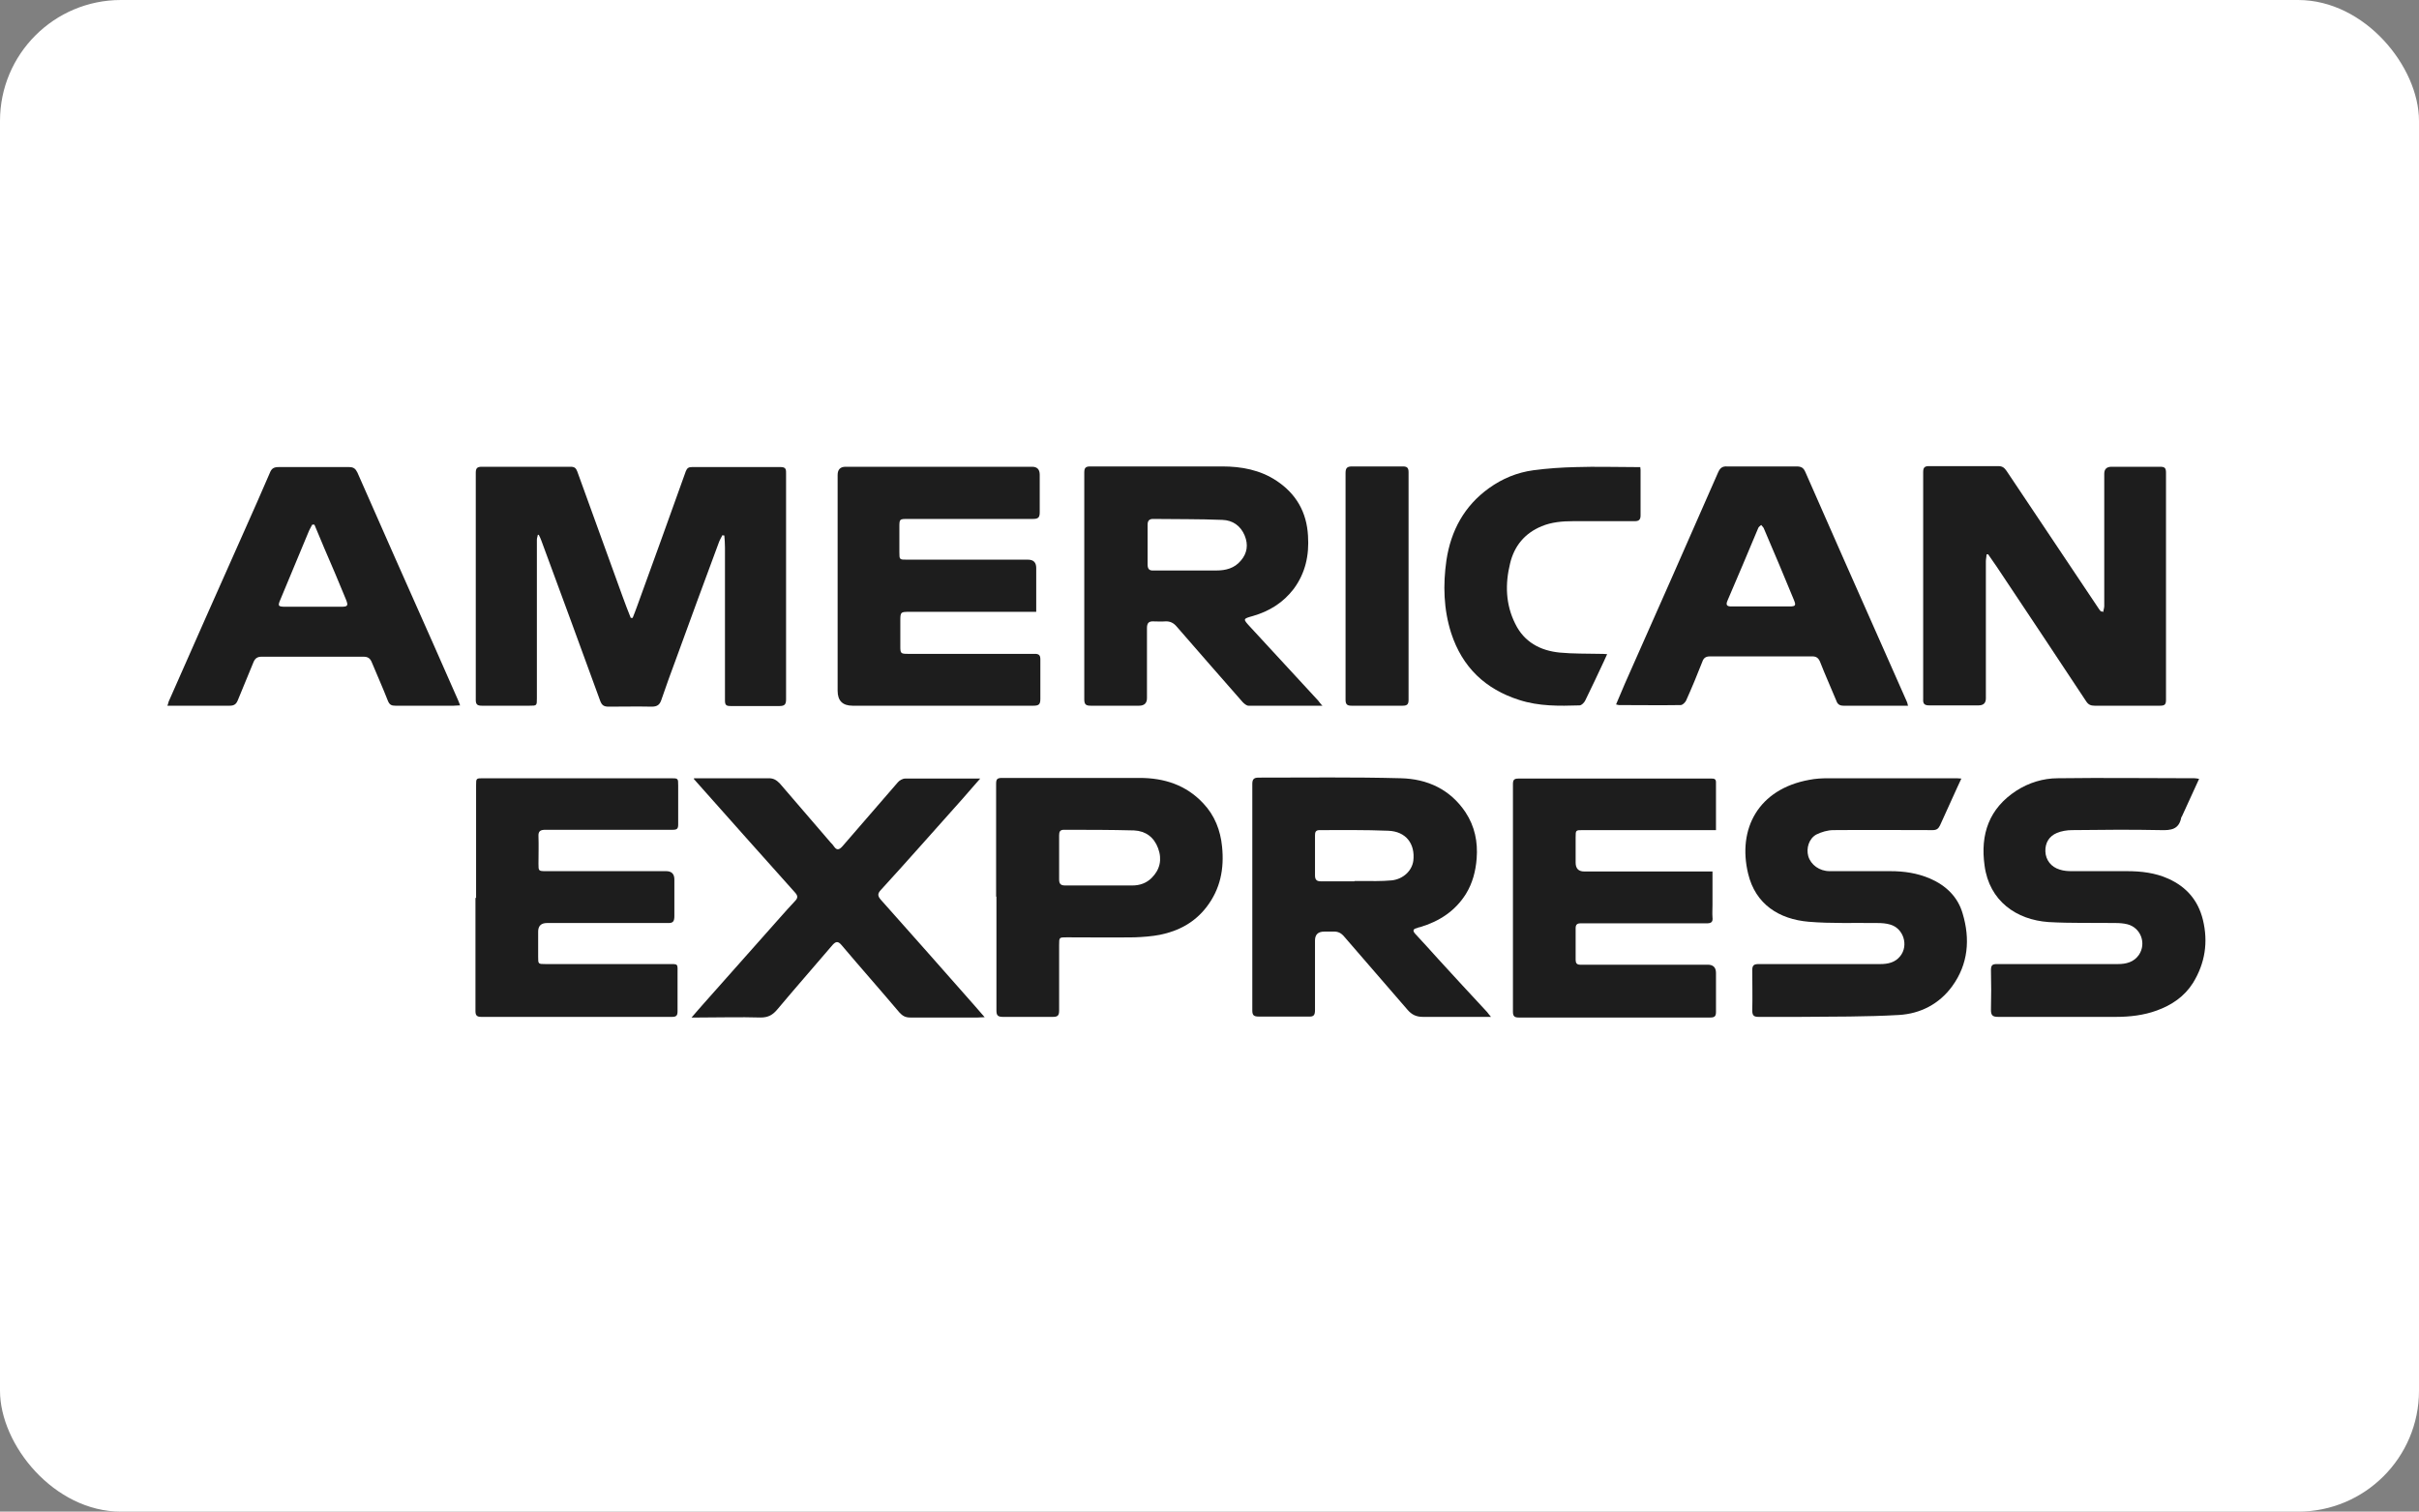
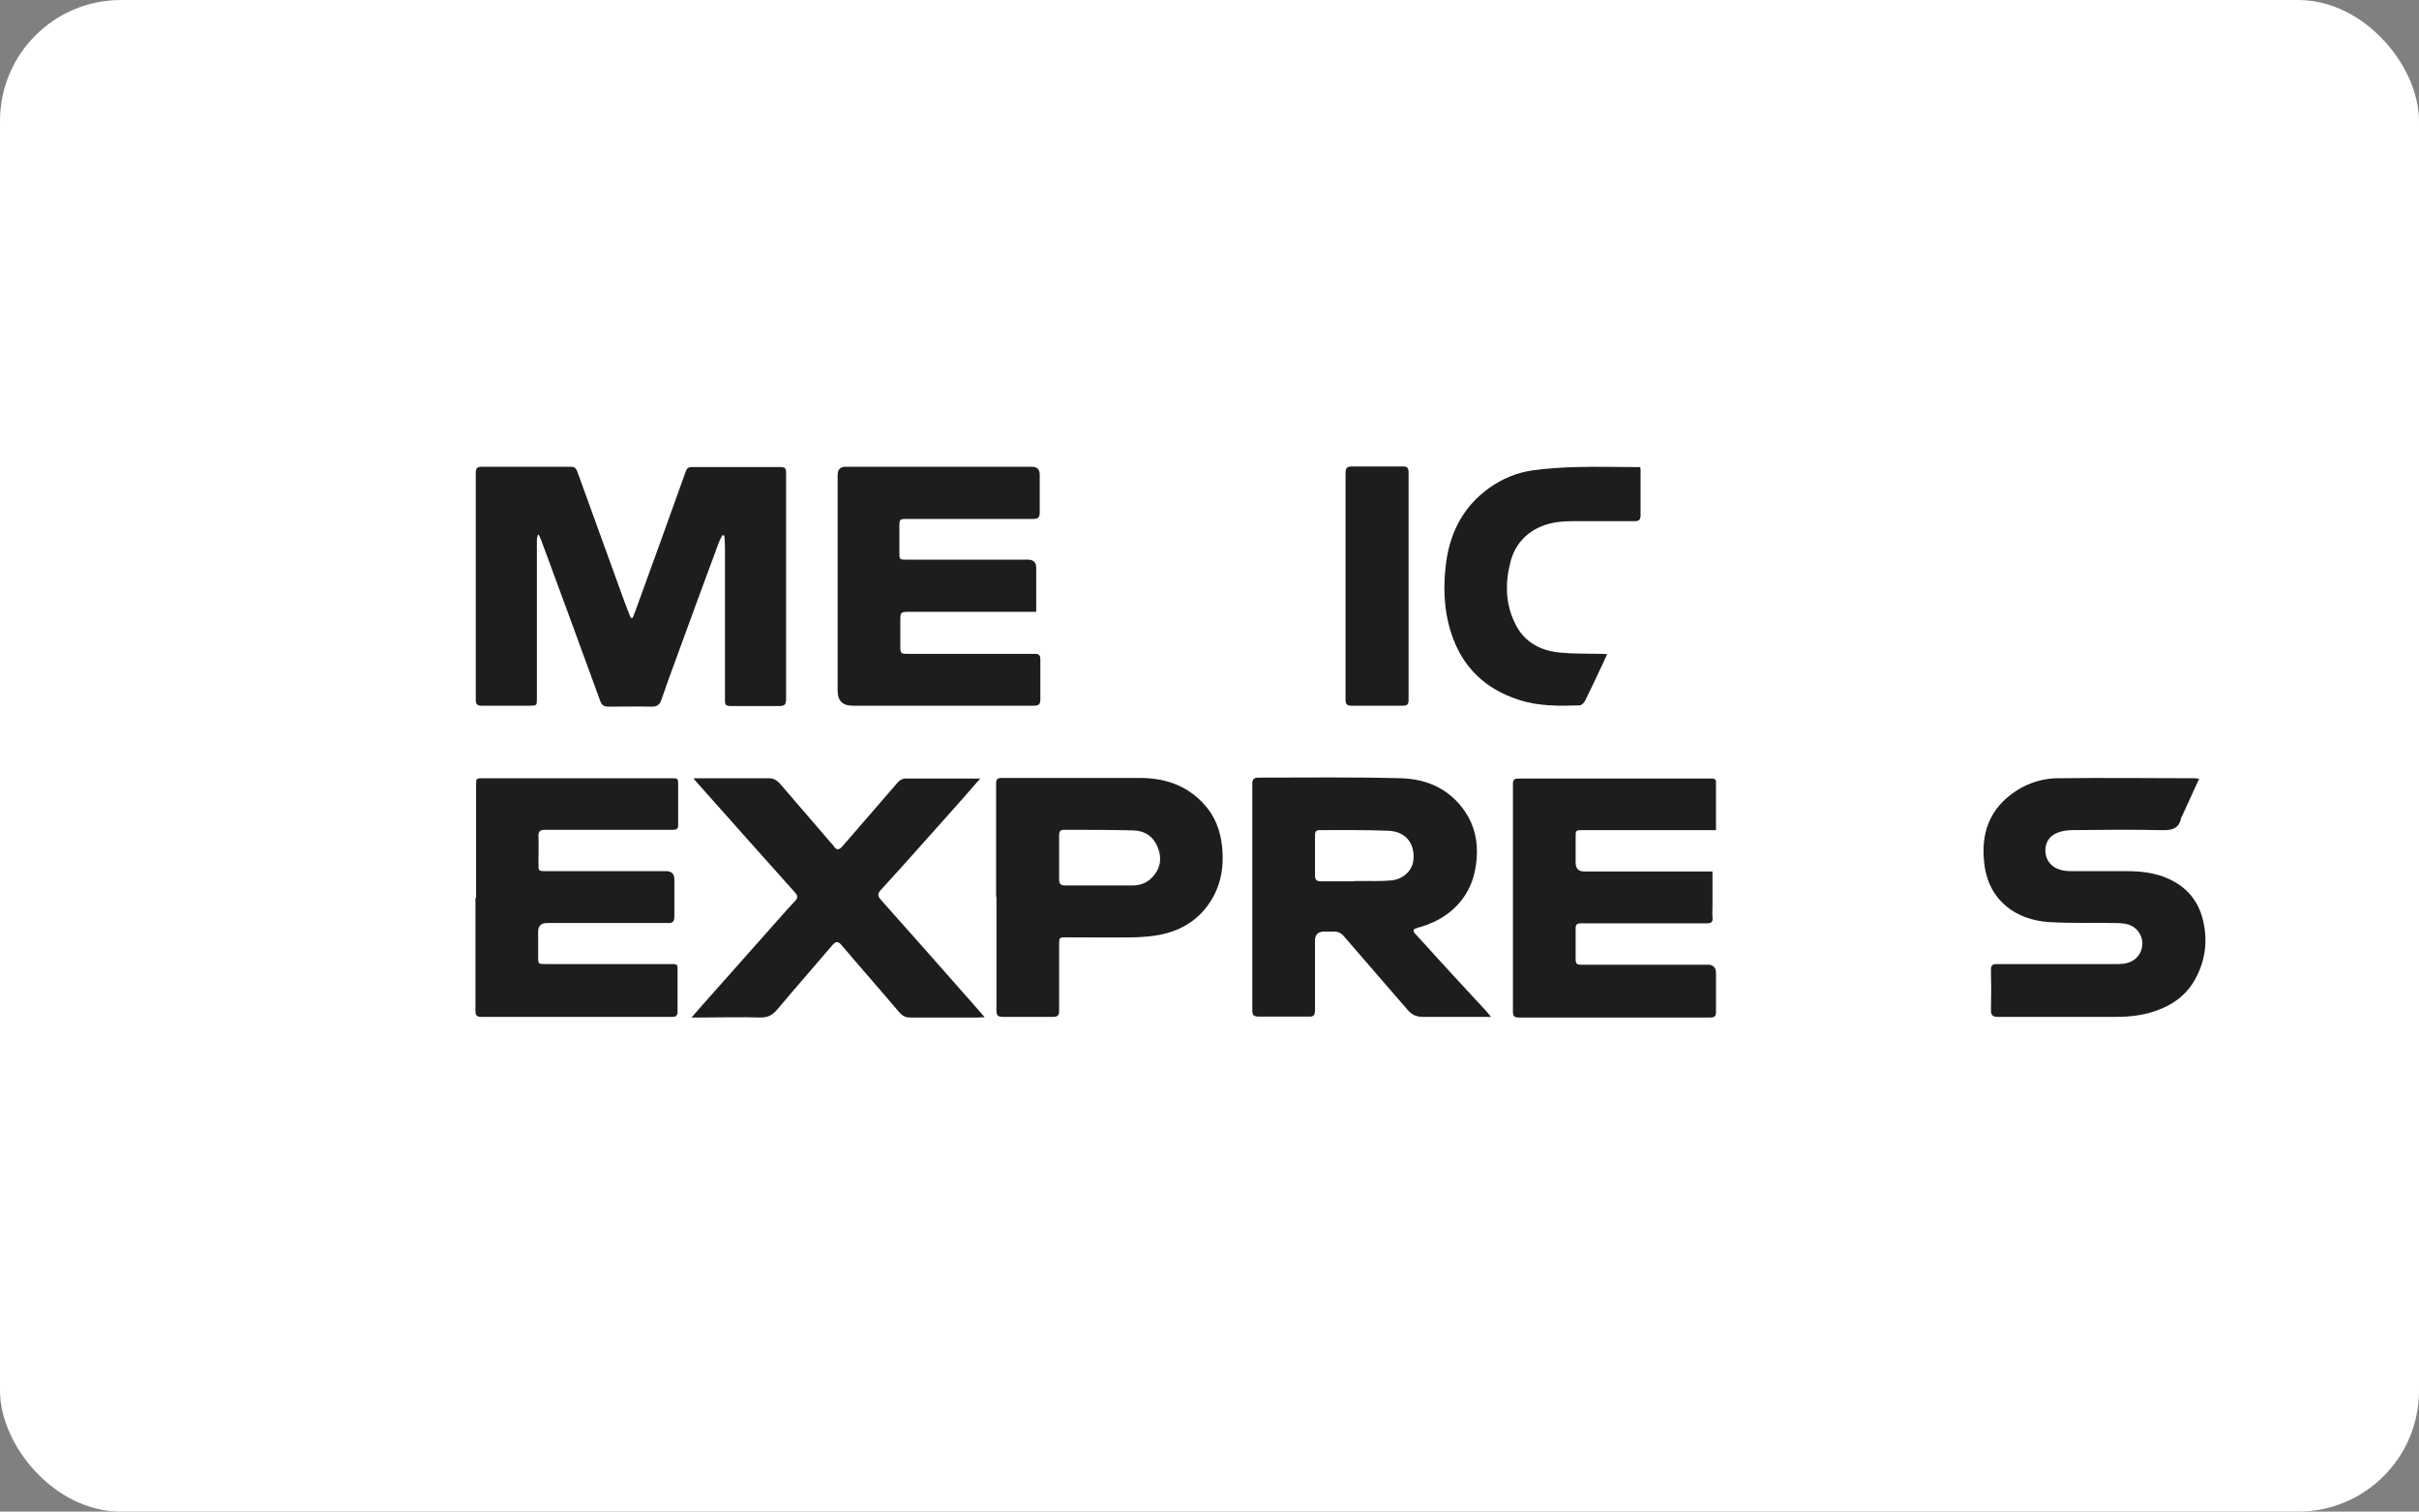
<svg xmlns="http://www.w3.org/2000/svg" id="Layer_2" data-name="Layer 2" viewBox="0 0 76.01 47.51">
  <rect x="0" y="0" width="76.01" height="47.51" fill="#808080" stroke="none" />
  <defs>
    <style>
      .cls-1 {
        fill: #1d1d1d;
      }

      .cls-1, .cls-2 {
        stroke-width: 0px;
      }

      .cls-2 {
        fill: #fff;
      }
    </style>
  </defs>
  <g id="Layer_1-2" data-name="Layer 1">
    <g>
      <rect class="cls-2" width="76.01" height="47.51" rx="3.8" ry="3.8" />
      <g>
-         <path class="cls-1" d="M16.9,16.79c0,.06-.03.11-.03.17,0,1.66,0,3.32,0,4.98,0,.24,0,.24-.23.24-.5,0-1,0-1.5,0-.14,0-.19-.04-.19-.18,0-2.38,0-4.76,0-7.14,0-.14.04-.19.19-.19.93,0,1.86,0,2.79,0,.12,0,.17.04.21.15.47,1.31.95,2.61,1.42,3.92.08.23.17.45.26.68.02,0,.04,0,.06,0,.04-.11.09-.22.13-.34.52-1.42,1.03-2.85,1.54-4.27.04-.1.09-.13.19-.13.93,0,1.87,0,2.8,0,.17,0,.16.1.16.21,0,1.7,0,3.4,0,5.1,0,.66,0,1.33,0,1.99,0,.15-.04.21-.2.21-.52,0-1.03,0-1.55,0-.14,0-.17-.04-.17-.18,0-.76,0-1.52,0-2.28,0-.84,0-1.68,0-2.52,0-.13-.01-.26-.02-.38-.02,0-.04,0-.06-.01-.04.08-.09.16-.12.25-.45,1.21-.89,2.41-1.33,3.62-.16.43-.32.87-.47,1.31-.05.15-.13.21-.3.21-.45-.01-.91,0-1.36,0-.15,0-.21-.05-.26-.18-.61-1.68-1.23-3.36-1.85-5.04-.02-.06-.05-.12-.08-.18h-.05Z" />
-         <path class="cls-1" d="M66.09,19.24c0-.06.03-.13.03-.19,0-1.39,0-2.77,0-4.16q0-.22.23-.22c.51,0,1.02,0,1.53,0,.15,0,.18.05.18.19,0,2.38,0,4.76,0,7.14,0,.15-.05.18-.19.18-.68,0-1.36,0-2.05,0-.12,0-.2-.03-.27-.14-.93-1.41-1.87-2.82-2.81-4.23-.09-.13-.18-.26-.27-.39-.02,0-.03,0-.05.01,0,.07-.02.14-.02.21,0,1.44,0,2.87,0,4.31q0,.22-.23.22c-.52,0-1.03,0-1.55,0-.15,0-.2-.05-.19-.2,0-2.38,0-4.75,0-7.13,0-.14.04-.19.18-.19.73,0,1.46,0,2.18,0,.13,0,.19.05.26.15.97,1.45,1.94,2.9,2.91,4.35.02.03.04.05.06.07.02,0,.03,0,.05,0Z" />
+         <path class="cls-1" d="M16.9,16.79c0,.06-.03.11-.03.17,0,1.66,0,3.32,0,4.98,0,.24,0,.24-.23.24-.5,0-1,0-1.5,0-.14,0-.19-.04-.19-.18,0-2.38,0-4.76,0-7.14,0-.14.04-.19.19-.19.93,0,1.86,0,2.79,0,.12,0,.17.04.21.15.47,1.31.95,2.61,1.42,3.92.08.23.17.45.26.68.02,0,.04,0,.06,0,.04-.11.09-.22.13-.34.52-1.42,1.03-2.85,1.54-4.27.04-.1.09-.13.19-.13.93,0,1.87,0,2.8,0,.17,0,.16.1.16.21,0,1.7,0,3.4,0,5.1,0,.66,0,1.33,0,1.99,0,.15-.04.21-.2.21-.52,0-1.03,0-1.55,0-.14,0-.17-.04-.17-.18,0-.76,0-1.52,0-2.28,0-.84,0-1.68,0-2.52,0-.13-.01-.26-.02-.38-.02,0-.04,0-.06-.01-.04.08-.09.16-.12.25-.45,1.21-.89,2.41-1.33,3.62-.16.43-.32.87-.47,1.31-.05.15-.13.21-.3.21-.45-.01-.91,0-1.36,0-.15,0-.21-.05-.26-.18-.61-1.68-1.23-3.36-1.85-5.04-.02-.06-.05-.12-.08-.18h-.05" />
        <path class="cls-1" d="M46.84,31.96c-.1,0-.16,0-.22,0-.64,0-1.27,0-1.91,0-.21,0-.35-.07-.48-.22-.66-.77-1.33-1.53-1.99-2.3-.1-.12-.2-.17-.36-.16-.09,0-.18,0-.27,0q-.29,0-.29.28c0,.73,0,1.45,0,2.18,0,.17-.04.22-.21.21-.52,0-1.04,0-1.56,0-.15,0-.2-.04-.2-.19,0-2.37,0-4.75,0-7.12,0-.15.05-.2.2-.2,1.49,0,2.98-.02,4.47.02.83.02,1.55.35,2.03,1.07.29.44.39.93.35,1.45-.03.4-.13.78-.34,1.12-.34.54-.84.86-1.44,1.04-.03,0-.07.02-.1.03-.13.03-.13.09-.05.18.24.26.48.52.72.79.51.56,1.02,1.11,1.54,1.67.03.04.06.08.12.15ZM42.56,27.69c.06,0,.13,0,.19,0,.33,0,.66.01.98-.02.37-.04.64-.31.68-.62.06-.53-.23-.92-.79-.94-.72-.03-1.44-.02-2.16-.02-.13,0-.14.08-.14.17,0,.42,0,.84,0,1.25,0,.14.05.19.19.19.35,0,.7,0,1.05,0Z" />
-         <path class="cls-1" d="M41.56,22.18c-.8,0-1.57,0-2.33,0-.06,0-.13-.06-.18-.11-.69-.79-1.38-1.57-2.07-2.37-.1-.12-.21-.18-.37-.17-.12.01-.24,0-.36,0-.16-.01-.21.06-.21.21,0,.73,0,1.47,0,2.2q0,.24-.25.24c-.5,0-1.01,0-1.51,0-.15,0-.21-.03-.21-.2,0-2.38,0-4.75,0-7.13,0-.14.04-.19.18-.19,1.39,0,2.77,0,4.16,0,.6,0,1.19.11,1.7.45.62.41.95.99.99,1.73.04.61-.08,1.17-.45,1.67-.33.43-.76.7-1.28.85-.32.09-.32.09-.09.34.71.77,1.43,1.55,2.14,2.32.03.04.06.08.12.15ZM37.26,17.93c.32,0,.64,0,.96,0,.3,0,.57-.07.77-.31.2-.23.24-.5.12-.79-.13-.31-.38-.48-.7-.49-.73-.03-1.45-.02-2.18-.03-.12,0-.17.06-.17.18,0,.42,0,.84,0,1.25,0,.14.05.2.19.19.34,0,.68,0,1.01,0Z" />
        <path class="cls-1" d="M53.81,27.38c0,.37,0,.72,0,1.07,0,.13-.01.25,0,.38.02.16-.05.19-.19.19-1.18,0-2.35,0-3.53,0-.14,0-.29,0-.43,0-.1,0-.15.04-.15.15,0,.33,0,.66,0,1,0,.1.04.15.14.15.06,0,.11,0,.17,0,1.28,0,2.56,0,3.84,0q.26,0,.26.26c0,.41,0,.81,0,1.22,0,.14-.04.18-.18.18-2.01,0-4.01,0-6.02,0-.13,0-.18-.04-.18-.18,0-2.39,0-4.77,0-7.16,0-.13.04-.17.17-.17,2.01,0,4.02,0,6.04,0,.08,0,.17-.01.17.11,0,.5,0,.99,0,1.51-.35,0-.68,0-1.02,0-1.05,0-2.1,0-3.16,0-.23,0-.23,0-.23.23,0,.26,0,.53,0,.79q0,.28.27.28c1.27,0,2.53,0,3.8,0,.07,0,.13,0,.23,0Z" />
        <path class="cls-1" d="M14.96,28.22c0-1.18,0-2.36,0-3.54,0-.22,0-.22.23-.22,1.96,0,3.92,0,5.88,0,.24,0,.24,0,.24.23,0,.41,0,.81,0,1.22,0,.13-.03.17-.17.17-1.33,0-2.66,0-4,0-.16,0-.23.04-.22.21.01.29,0,.57,0,.86,0,.22,0,.23.23.23,1.26,0,2.52,0,3.78,0q.26,0,.26.26c0,.38,0,.77,0,1.15,0,.17-.04.23-.22.22-1.26,0-2.52,0-3.78,0q-.28,0-.28.27c0,.26,0,.53,0,.79,0,.23,0,.23.23.23,1.28,0,2.56,0,3.83,0,.36,0,.32-.03.32.33,0,.38,0,.77,0,1.15,0,.13-.03.18-.17.18-2,0-4,0-6,0-.15,0-.18-.06-.18-.19,0-1.18,0-2.37,0-3.55Z" />
        <path class="cls-1" d="M32.59,19.23c-.08,0-.14,0-.19,0-1.27,0-2.55,0-3.82,0-.28,0-.29,0-.29.29,0,.26,0,.53,0,.79,0,.22.01.24.23.24,1.18,0,2.36,0,3.54,0,.15,0,.31,0,.46,0,.13,0,.17.05.17.17,0,.42,0,.84,0,1.25,0,.17-.05.21-.22.21-1.89,0-3.78,0-5.68,0q-.47,0-.47-.47c0-2.26,0-4.52,0-6.78q0-.26.25-.26c1.95,0,3.91,0,5.86,0q.24,0,.24.25c0,.39,0,.79,0,1.18,0,.17-.05.21-.22.21-1.31,0-2.61,0-3.92,0-.27,0-.27,0-.27.27,0,.26,0,.52,0,.77,0,.24,0,.24.24.24,1.27,0,2.53,0,3.8,0q.26,0,.26.26c0,.45,0,.9,0,1.38Z" />
-         <path class="cls-1" d="M14.46,22.17c-.08,0-.14.01-.2.01-.61,0-1.23,0-1.84,0-.12,0-.18-.03-.23-.15-.16-.41-.34-.81-.51-1.22-.05-.12-.12-.17-.26-.17-1.07,0-2.13,0-3.2,0-.13,0-.2.05-.25.16-.16.4-.33.79-.49,1.19-.05.13-.11.19-.26.19-.6,0-1.19,0-1.79,0-.05,0-.1,0-.17,0,.02-.05.03-.09.04-.13.79-1.79,1.58-3.58,2.38-5.37.27-.61.54-1.21.8-1.82.05-.13.12-.18.27-.18.74,0,1.48,0,2.22,0,.14,0,.2.05.26.17.79,1.8,1.59,3.6,2.39,5.4.26.59.52,1.18.78,1.77.02.04.03.08.06.16ZM9.87,16.49s-.04,0-.06,0c-.04.08-.09.16-.12.24-.29.7-.58,1.39-.87,2.09-.1.23-.09.25.17.25.57,0,1.15,0,1.72,0,.22,0,.24-.03.16-.23-.22-.54-.45-1.08-.68-1.61-.1-.25-.21-.49-.31-.74Z" />
-         <path class="cls-1" d="M59.96,22.18c-.29,0-.56,0-.83,0-.4,0-.8,0-1.2,0-.12,0-.19-.04-.23-.16-.17-.41-.35-.81-.51-1.22-.05-.12-.12-.17-.24-.17-1.07,0-2.14,0-3.22,0-.13,0-.2.05-.24.17-.16.41-.33.82-.51,1.22-.03.06-.11.14-.17.14-.65.01-1.3,0-1.94,0-.02,0-.04-.01-.09-.02.1-.23.19-.45.28-.66.98-2.21,1.96-4.42,2.93-6.64.06-.13.13-.19.28-.18.73,0,1.46,0,2.18,0,.15,0,.22.04.28.18.8,1.83,1.61,3.65,2.42,5.48.26.58.51,1.16.77,1.74.01.03.02.05.03.11ZM55.32,19.06c.3,0,.61,0,.91,0,.19,0,.21-.03.14-.2-.31-.76-.63-1.51-.95-2.26-.02-.04-.05-.06-.08-.1-.03.03-.07.05-.09.09-.32.76-.64,1.53-.97,2.29-.06.14-.01.18.12.18.3,0,.61,0,.91,0Z" />
-         <path class="cls-1" d="M61.63,24.47c-.05.11-.09.2-.13.28-.18.4-.36.79-.54,1.19-.05.1-.1.15-.23.15-1.04,0-2.08-.01-3.12,0-.18,0-.38.06-.54.14-.23.13-.32.43-.25.68.08.27.35.47.67.47.64,0,1.27,0,1.91,0,.43,0,.84.06,1.24.23.51.22.88.58,1.03,1.1.24.8.18,1.59-.33,2.29-.41.56-1,.86-1.67.9-1.04.06-2.08.05-3.13.06-.42,0-.85,0-1.27,0-.15,0-.21-.03-.21-.2.01-.42,0-.85,0-1.27,0-.15.05-.19.2-.19,1.27,0,2.54,0,3.82,0,.25,0,.47-.05.63-.25.27-.34.1-.87-.31-.99-.13-.04-.27-.05-.41-.05-.72-.01-1.45.02-2.16-.04-.93-.08-1.67-.55-1.9-1.51-.34-1.41.32-2.66,1.92-2.95.2-.04.4-.05.6-.05,1.32,0,2.64,0,3.95,0,.07,0,.13,0,.23.01Z" />
        <path class="cls-1" d="M69.1,24.48c-.19.41-.36.79-.54,1.18,0,.01-.02.02-.02.03-.07.38-.32.41-.65.4-.93-.02-1.85-.01-2.78,0-.16,0-.34.03-.48.09-.24.1-.37.31-.36.58.01.27.18.49.45.57.12.04.25.05.37.05.58,0,1.16,0,1.74,0,.45,0,.89.05,1.31.24.57.26.93.68,1.08,1.29.17.7.07,1.36-.31,1.98-.27.43-.67.7-1.14.87-.41.15-.85.2-1.28.2-1.23,0-2.47,0-3.7,0-.17,0-.23-.04-.23-.22.01-.42.01-.84,0-1.25,0-.16.05-.19.19-.19,1.27,0,2.53,0,3.8,0,.26,0,.5-.06.66-.29.24-.36.06-.85-.36-.96-.12-.03-.25-.04-.37-.04-.7-.01-1.41.01-2.11-.03-1.01-.07-1.86-.66-2.01-1.77-.14-.99.14-1.8,1-2.36.39-.25.84-.39,1.3-.39,1.43-.02,2.87,0,4.3,0,.04,0,.08.01.15.02Z" />
        <path class="cls-1" d="M21.81,24.46c.4,0,.78,0,1.15,0,.4,0,.8,0,1.2,0,.15,0,.24.06.34.16.53.62,1.07,1.24,1.6,1.86.04.04.08.08.11.13.09.13.17.09.26-.01.58-.67,1.16-1.34,1.74-2.01.05-.06.15-.12.23-.12.77,0,1.55,0,2.36,0-.2.22-.37.43-.55.63-.86.96-1.71,1.93-2.58,2.88-.1.11-.09.18,0,.29.91,1.02,1.81,2.04,2.71,3.06.18.2.35.4.56.64-.1,0-.15.01-.21.01-.71,0-1.42,0-2.13,0-.15,0-.24-.05-.34-.16-.6-.71-1.22-1.41-1.82-2.12-.11-.13-.18-.11-.28,0-.58.68-1.16,1.34-1.73,2.02-.15.18-.29.26-.53.26-.65-.02-1.3,0-1.94,0-.06,0-.12,0-.23,0,.16-.18.28-.33.41-.47.79-.89,1.57-1.77,2.36-2.66.16-.18.32-.36.48-.53.1-.1.09-.17,0-.27-1.04-1.16-2.07-2.32-3.11-3.49-.02-.02-.03-.04-.07-.08Z" />
        <path class="cls-1" d="M31.3,28.18c0-1.18,0-2.36,0-3.54,0-.15.03-.19.19-.19,1.44,0,2.88,0,4.32,0,.77,0,1.46.22,2,.8.36.38.54.85.59,1.36.07.69-.05,1.33-.49,1.9-.37.48-.87.75-1.46.87-.26.05-.53.07-.8.08-.71.01-1.42,0-2.13,0-.24,0-.24,0-.24.24,0,.69,0,1.37,0,2.06,0,.15-.04.2-.19.2-.53,0-1.06,0-1.58,0-.17,0-.2-.06-.2-.21,0-1.19,0-2.38,0-3.57ZM34.53,27.83h0c.35,0,.7,0,1.05,0,.23,0,.44-.07.61-.24.26-.26.33-.58.2-.93-.13-.35-.39-.54-.75-.56-.74-.02-1.47-.02-2.21-.02-.12,0-.15.06-.15.17,0,.46,0,.93,0,1.39,0,.14.05.19.19.19.36,0,.71,0,1.07,0Z" />
        <path class="cls-1" d="M51.54,14.67s.01.08.01.1c0,.48,0,.95,0,1.43,0,.13-.05.18-.18.18-.65,0-1.3,0-1.94,0-.34,0-.68.03-.99.16-.53.22-.86.62-.99,1.17-.16.65-.14,1.29.16,1.89.28.58.79.85,1.4.91.42.04.85.03,1.27.04.06,0,.12,0,.22.01-.04.09-.07.16-.1.22-.19.41-.39.83-.59,1.24-.03.06-.11.15-.18.15-.64.02-1.27.03-1.89-.17-1.07-.34-1.79-1.03-2.14-2.1-.24-.75-.26-1.52-.15-2.29.14-.93.56-1.71,1.34-2.27.42-.3.88-.49,1.39-.56.45-.06.9-.09,1.35-.1.61-.02,1.22,0,1.82,0,.06,0,.12,0,.19,0Z" />
        <path class="cls-1" d="M42.28,18.41c0-1.18,0-2.36,0-3.54,0-.15.04-.21.2-.21.53,0,1.07,0,1.6,0,.13,0,.18.04.18.18,0,2.39,0,4.77,0,7.16,0,.15-.06.18-.19.18-.53,0-1.07,0-1.6,0-.14,0-.19-.04-.19-.19,0-1.2,0-2.39,0-3.59Z" />
      </g>
    </g>
  </g>
</svg>